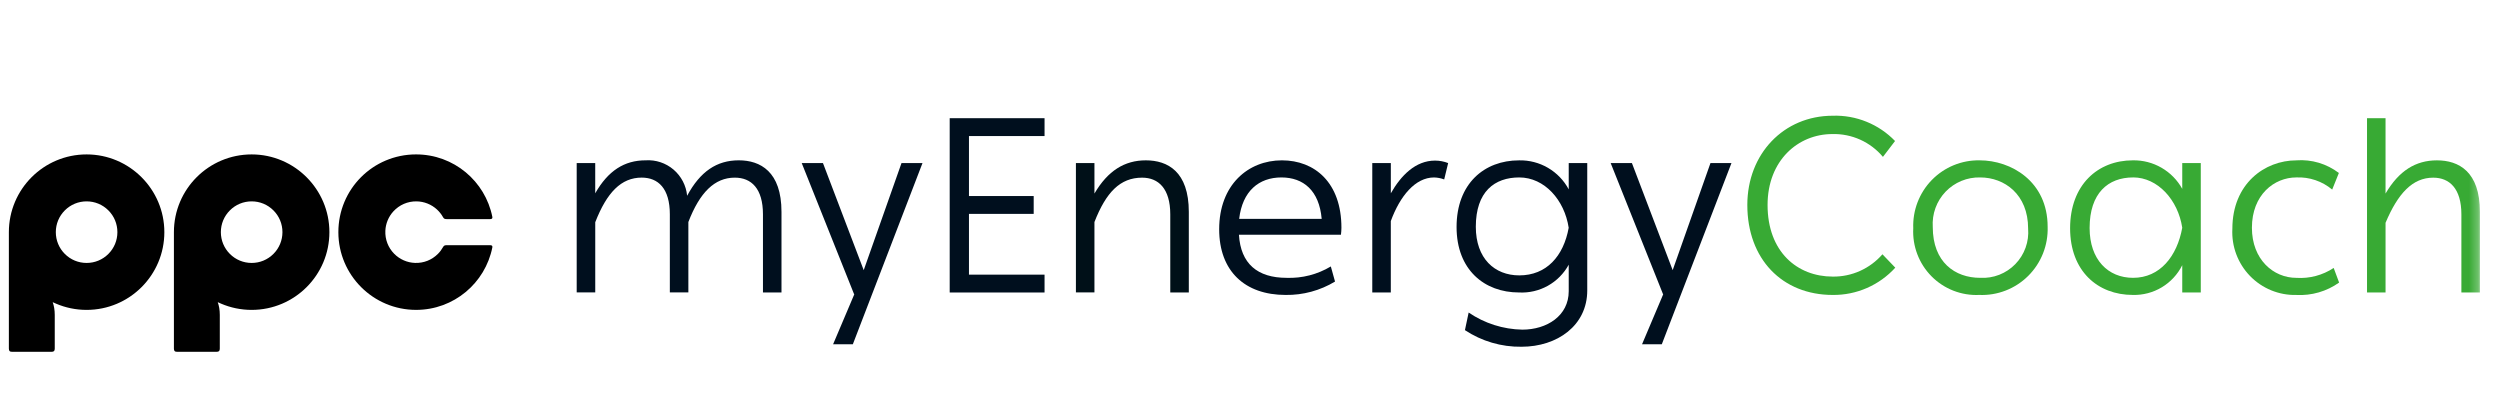
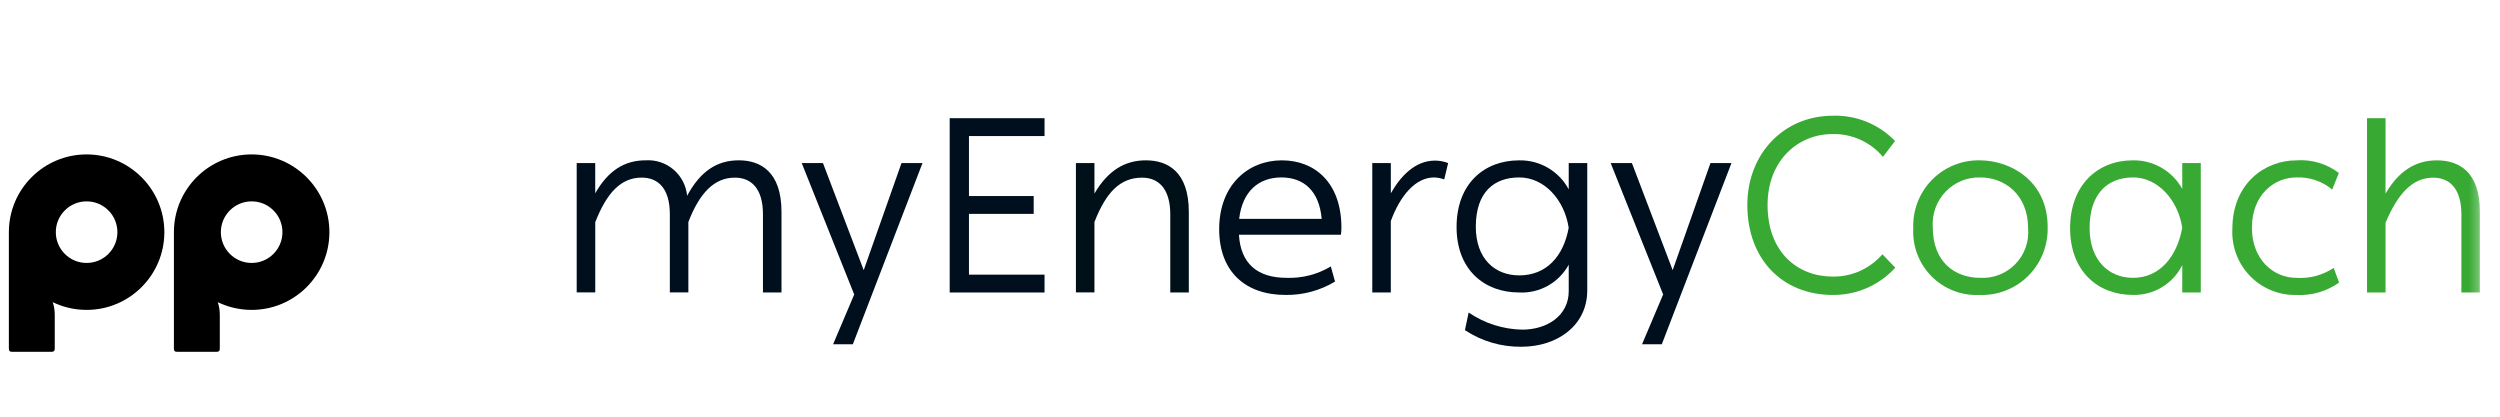
<svg xmlns="http://www.w3.org/2000/svg" width="282" height="47" viewBox="0 0 282 47" fill="none">
  <g clip-path="url(#clip0_3041_33739)">
    <mask id="mask0_3041_33739" style="mask-type:luminance" maskUnits="userSpaceOnUse" x="0" y="0" width="282" height="47">
      <path d="M282 0H0V47H282V0Z" fill="white" />
    </mask>
    <g mask="url(#mask0_3041_33739)">
      <mask id="mask1_3041_33739" style="mask-type:luminance" maskUnits="userSpaceOnUse" x="0" y="0" width="280" height="47">
        <path d="M279.735 0H0V47H279.735V0Z" fill="white" />
      </mask>
      <g mask="url(#mask1_3041_33739)">
        <path d="M67.141 18.394V21.805C68.59 19.259 70.428 18.084 72.825 18.084C73.97 18.009 75.1 18.384 75.975 19.13C76.849 19.877 77.399 20.936 77.508 22.082C78.985 19.34 80.853 18.084 83.332 18.084C85.756 18.084 88.152 19.343 88.152 23.901V32.988H86.062V24.176C86.062 21.267 84.753 20.038 82.886 20.038C80.602 20.038 78.929 21.716 77.648 25.043V32.984H75.558V24.172C75.558 21.264 74.249 20.034 72.382 20.034C70.069 20.034 68.452 21.712 67.144 25.067V32.98H65.051V18.394H67.141Z" fill="#000F1E" />
        <path d="M96.341 33.185L90.434 18.394H92.83L97.427 30.473L101.69 18.394H104.058L96.2 38.834H93.973L96.369 33.185H96.341Z" fill="#000F1E" />
        <path d="M117.825 13.333V15.347H109.299V22.113H116.6V24.126H109.299V30.98H117.825V32.993H107.125V13.333H117.825Z" fill="#000F1E" />
        <path d="M123.453 18.394V21.832C124.958 19.26 126.853 18.086 129.25 18.086C131.702 18.086 134.098 19.344 134.098 23.902V32.99H132.007V24.178C132.007 21.27 130.669 20.04 128.831 20.04C126.35 20.04 124.763 21.689 123.453 25.045V32.986H121.363V18.394H123.453Z" fill="#001018" />
        <path d="M144.598 18.086C148.306 18.086 151.313 20.603 151.313 25.691C151.31 25.953 151.292 26.215 151.258 26.475H139.752C139.947 29.746 141.842 31.34 145.13 31.34C146.881 31.404 148.613 30.957 150.117 30.055L150.591 31.76C148.91 32.775 146.98 33.298 145.018 33.27C140.421 33.27 137.523 30.585 137.523 25.86C137.523 20.854 140.784 18.086 144.601 18.086M144.544 20.015C142.007 20.015 140.141 21.553 139.779 24.685H149.086C148.807 21.497 147.025 20.015 144.544 20.015Z" fill="#000F1E" />
        <path d="M156.886 18.395V21.805C158.029 19.792 159.673 18.115 161.874 18.115C162.379 18.115 162.88 18.21 163.351 18.395L162.905 20.24C162.539 20.102 162.153 20.026 161.762 20.017C159.645 20.017 157.916 22.114 156.883 24.938V32.991H154.793V18.395H156.886Z" fill="#000F1E" />
        <path d="M165.664 35.254C167.451 36.473 169.553 37.144 171.714 37.184C174.501 37.184 176.952 35.617 176.952 32.849V29.858C176.406 30.856 175.591 31.679 174.601 32.233C173.61 32.788 172.484 33.05 171.351 32.991C167.421 32.991 164.301 30.419 164.301 25.609C164.301 20.713 167.423 18.088 171.351 18.088C172.494 18.062 173.623 18.354 174.611 18.931C175.6 19.509 176.41 20.349 176.952 21.36V18.394H179.042V32.766C179.042 36.708 175.67 39.113 171.626 39.113C169.36 39.145 167.136 38.492 165.244 37.24L165.664 35.254ZM171.376 20.015C168.589 20.015 166.472 21.609 166.472 25.58C166.472 29.159 168.589 31.063 171.376 31.063C174.441 31.063 176.364 28.909 176.949 25.694C176.476 22.561 174.217 20.015 171.376 20.015Z" fill="#000F1E" />
        <path d="M187.591 33.185L181.684 18.394H184.08L188.678 30.473L192.941 18.394H195.309L187.451 38.834H185.222L187.615 33.185H187.591Z" fill="#000F1E" />
        <path d="M206.735 13.053C208.04 13.011 209.339 13.243 210.548 13.735C211.758 14.226 212.853 14.965 213.761 15.906L212.395 17.695C211.697 16.863 210.821 16.199 209.832 15.754C208.843 15.309 207.766 15.093 206.683 15.122C202.837 15.122 199.382 18.086 199.382 23.119C199.382 28.407 202.726 31.2 206.738 31.2C207.798 31.213 208.847 30.994 209.814 30.559C210.781 30.125 211.643 29.485 212.339 28.684L213.788 30.194C212.894 31.174 211.805 31.955 210.59 32.485C209.375 33.016 208.063 33.283 206.738 33.27C201.026 33.27 197.098 29.215 197.098 23.12C197.098 17.36 201.196 13.054 206.738 13.054" fill="#38AA34" />
        <path d="M223.311 18.086C226.824 18.086 230.974 20.436 230.974 25.58C231.008 26.604 230.832 27.624 230.456 28.576C230.08 29.529 229.511 30.393 228.787 31.115C228.062 31.837 227.197 32.401 226.245 32.771C225.293 33.142 224.275 33.312 223.255 33.269C222.261 33.315 221.269 33.151 220.342 32.789C219.414 32.426 218.573 31.873 217.872 31.164C217.171 30.456 216.626 29.607 216.272 28.674C215.917 27.741 215.762 26.744 215.815 25.747C215.777 24.743 215.944 23.741 216.305 22.803C216.667 21.866 217.215 21.012 217.917 20.295C218.619 19.578 219.459 19.012 220.387 18.632C221.314 18.252 222.309 18.067 223.311 18.086ZM223.366 20.015C222.64 19.996 221.917 20.129 221.244 20.407C220.572 20.684 219.964 21.099 219.46 21.625C218.957 22.152 218.568 22.778 218.32 23.463C218.071 24.149 217.968 24.879 218.016 25.607C218.016 29.578 220.524 31.339 223.366 31.339C224.099 31.38 224.832 31.263 225.516 30.996C226.199 30.729 226.818 30.318 227.33 29.791C227.843 29.264 228.236 28.633 228.485 27.94C228.734 27.247 228.832 26.509 228.772 25.776C228.772 21.917 226.098 20.015 223.366 20.015Z" fill="#38AA34" />
        <path d="M240.585 18.086C241.717 18.065 242.834 18.353 243.815 18.919C244.797 19.486 245.607 20.309 246.158 21.302V18.394H248.248V32.989H246.158V29.913C245.642 30.946 244.844 31.81 243.857 32.404C242.871 32.998 241.736 33.298 240.585 33.269C236.628 33.269 233.508 30.584 233.508 25.747C233.508 20.851 236.63 18.086 240.585 18.086ZM240.612 20.015C237.798 20.015 235.708 21.778 235.708 25.719C235.708 29.298 237.798 31.339 240.612 31.339C243.65 31.339 245.572 28.907 246.158 25.69C245.684 22.557 243.399 20.011 240.612 20.011" fill="#38AA34" />
        <path d="M259.031 18.086C260.748 17.961 262.452 18.468 263.824 19.512L263.072 21.385C261.942 20.44 260.501 19.951 259.032 20.014C256.524 20.014 254.016 21.973 254.016 25.693C254.016 29.272 256.44 31.342 259.032 31.342C260.518 31.44 261.996 31.047 263.239 30.224L263.852 31.874C262.448 32.871 260.75 33.364 259.032 33.272C258.058 33.296 257.091 33.117 256.189 32.747C255.288 32.377 254.473 31.825 253.795 31.123C253.117 30.422 252.59 29.588 252.249 28.673C251.908 27.758 251.758 26.782 251.811 25.806C251.811 20.714 255.462 18.088 259.032 18.088" fill="#38AA34" />
        <path d="M269.089 13.333V21.834C270.594 19.261 272.489 18.087 274.885 18.087C277.337 18.087 279.734 19.345 279.734 23.903V32.991H277.644V24.179C277.644 21.27 276.306 20.041 274.468 20.041C272.126 20.041 270.483 21.829 269.09 25.132V32.99H267V13.333H269.089Z" fill="#38AA34" />
      </g>
    </g>
    <path d="M28.386 17.418C23.543 17.418 19.617 21.344 19.617 26.187V39.321C19.617 39.584 19.716 39.684 19.98 39.684H24.43C24.694 39.684 24.793 39.584 24.793 39.321V35.519C24.793 34.958 24.704 34.483 24.561 34.085C24.682 34.14 24.808 34.196 24.941 34.253C25.998 34.705 27.163 34.956 28.387 34.956C33.23 34.956 37.156 31.03 37.156 26.187C37.156 21.356 33.217 17.418 28.386 17.418ZM30.842 28.643C30.186 29.299 29.314 29.66 28.387 29.66C27.459 29.66 26.587 29.299 25.931 28.643C25.275 27.986 24.913 27.114 24.913 26.187C24.913 25.259 25.275 24.387 25.931 23.731C26.587 23.075 27.459 22.714 28.387 22.714C29.314 22.714 30.186 23.075 30.842 23.731C31.499 24.387 31.86 25.259 31.86 26.187C31.859 27.114 31.498 27.987 30.842 28.643Z" fill="black" />
    <path d="M9.769 17.418C4.926 17.418 1 21.344 1 26.187V39.321C1 39.584 1.099 39.684 1.363 39.684H5.813C6.076 39.684 6.176 39.584 6.176 39.321V35.519C6.176 34.958 6.087 34.483 5.944 34.085C6.064 34.14 6.191 34.196 6.323 34.253C7.381 34.705 8.546 34.956 9.77 34.956C14.613 34.956 18.539 31.03 18.539 26.187C18.538 21.356 14.6 17.418 9.769 17.418ZM12.225 28.643C11.569 29.299 10.697 29.66 9.769 29.66C8.842 29.66 7.969 29.299 7.313 28.643C6.657 27.986 6.296 27.114 6.296 26.187C6.296 25.259 6.657 24.387 7.313 23.731C7.969 23.075 8.842 22.714 9.769 22.714C10.697 22.714 11.569 23.075 12.225 23.731C12.881 24.387 13.242 25.259 13.242 26.187C13.242 27.114 12.881 27.987 12.225 28.643Z" fill="black" />
-     <path d="M49.393 28.642C48.709 29.327 47.789 29.69 46.817 29.657C45.931 29.628 45.085 29.255 44.462 28.623C43.782 27.932 43.425 27.007 43.468 26.03C43.503 25.221 43.824 24.444 44.371 23.846C45.048 23.106 45.986 22.701 46.985 22.714C47.838 22.725 48.663 23.053 49.29 23.631C49.566 23.886 49.795 24.177 49.972 24.495C50.066 24.663 50.151 24.715 50.383 24.715H55.294C55.494 24.715 55.569 24.625 55.536 24.462C54.735 20.442 51.185 17.413 46.927 17.417C42.065 17.422 38.158 21.342 38.168 26.205C38.178 31.039 42.1 34.955 46.937 34.955C51.19 34.955 54.735 31.928 55.536 27.91C55.569 27.747 55.494 27.657 55.294 27.657H50.383C50.151 27.657 50.066 27.71 49.971 27.878C49.817 28.155 49.624 28.413 49.393 28.642Z" fill="black" />
  </g>
  <defs>
    <clipPath id="clip0_3041_33739">
      <rect width="282" height="47" fill="white" />
    </clipPath>
  </defs>
</svg>